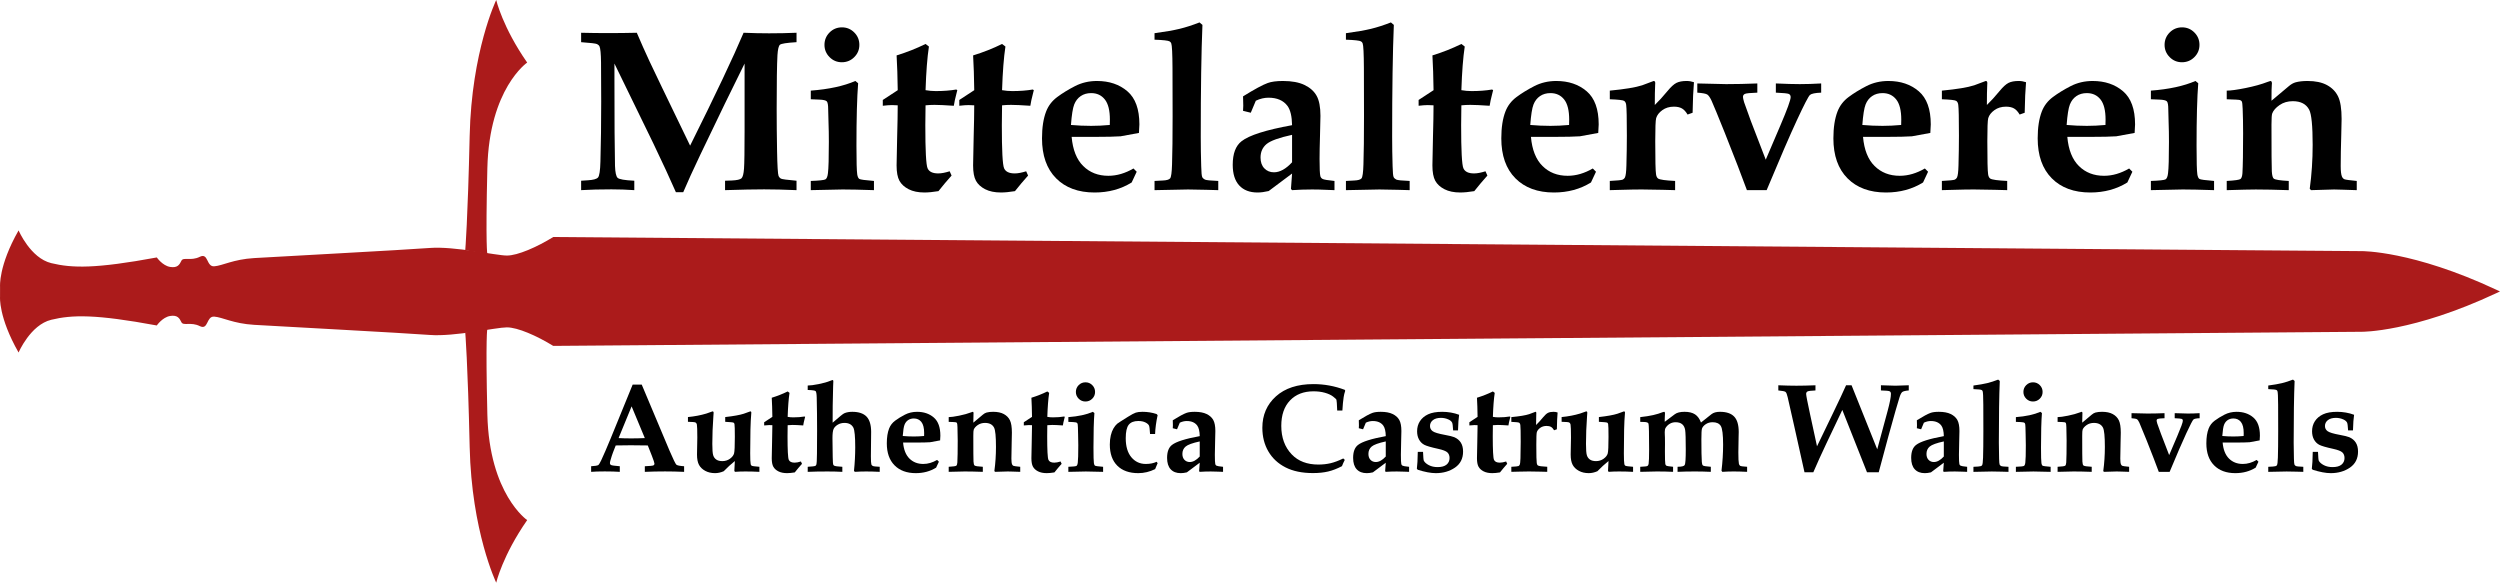
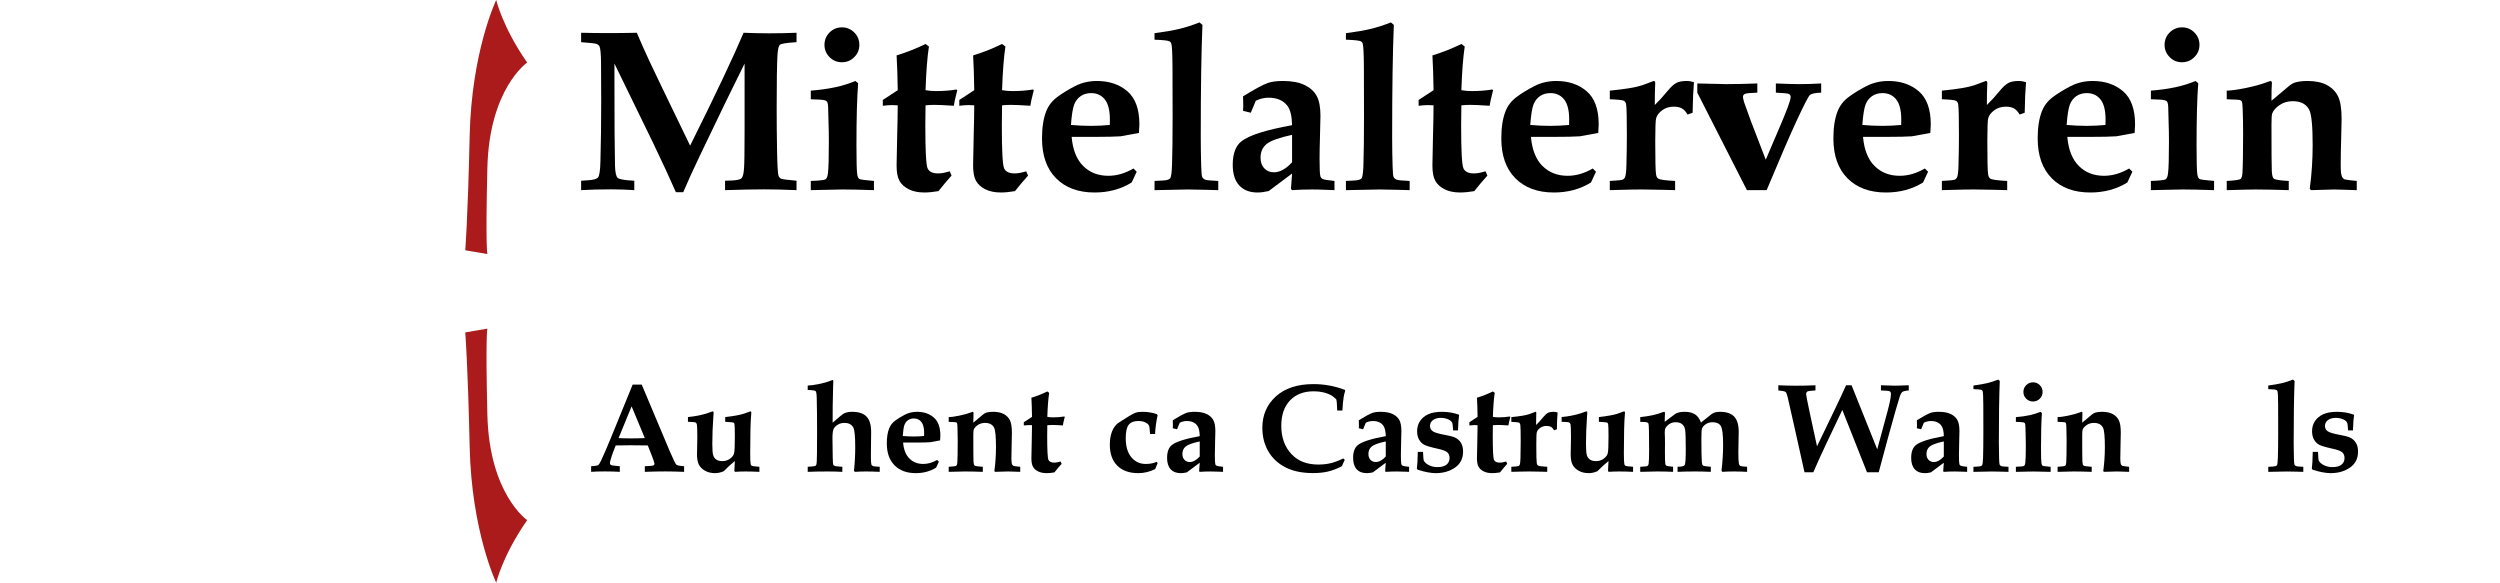
<svg xmlns="http://www.w3.org/2000/svg" id="Ebene_2" data-name="Ebene 2" viewBox="0 0 4314.33 1005.55">
  <defs>
    <style>      .cls-1 {        fill: #ab1b1b;      }    </style>
  </defs>
  <g id="Ebene_1-2" data-name="Ebene 1">
    <g>
-       <path class="cls-1" d="m.09,494.88s-2.9-36.2,32-97.27c0,0,20.39,47.77,56.38,56.49,35.99,8.72,76.32,9.76,182.13-9.82,0,0,9.82,14.18,22.9,16.36,13.09,2.18,16.36-4.14,19.63-10.8,3.27-6.65,16.36.98,31.63-6.65,15.27-7.63,10.91,17.45,25.08,16.36,14.18-1.09,32.72-12,68.71-14.18,35.99-2.18,260.66-14.18,303.19-17.45,42.53-3.27,114.51,13.09,133.06,13.09s51.62-14.54,79.98-31.99l3120.99,24.36s87.7-1.07,232.39,66.7c1.42.66,2.84,1.34,4.27,2.01l1.89.91-1.91.85c-1.41.67-2.81,1.33-4.2,1.98-144.73,67.8-232.46,66.73-232.46,66.73l-3120.99,24.36c-28.36-17.45-61.44-31.99-79.98-31.99s-90.52,16.36-133.06,13.09c-42.53-3.27-267.2-15.27-303.19-17.45-35.99-2.18-54.53-13.09-68.71-14.18-14.18-1.09-9.82,23.99-25.08,16.36-15.27-7.63-28.36,0-31.63-6.65-3.27-6.65-6.54-12.98-19.63-10.8-13.09,2.18-22.9,16.36-22.9,16.36-105.82-19.58-146.14-18.54-182.13-9.82-35.99,8.72-56.38,56.49-56.38,56.49C-2.82,547.24.06,512.2.06,512.2l.03-17.32Z" />
      <path class="cls-1" d="m802.89,573.67s4.36,51.26,7.63,197.4c3.27,146.14,45.81,234.48,45.81,234.48,0,0,10.91-46.9,53.44-107.97,0,0-65.44-44.72-68.71-182.13-3.27-137.42,0-148.32,0-148.32l-38.17,6.54Z" />
      <path class="cls-1" d="m802.89,431.88s4.36-51.26,7.63-197.4C813.8,88.34,856.33,0,856.33,0c0,0,10.91,46.9,53.44,107.97,0,0-65.44,44.72-68.71,182.13-3.27,137.42,0,148.32,0,148.32l-38.17-6.54Z" />
    </g>
    <g>
      <path d="m1002.87,328.14v-16.26l11.55-.77c9.37-.51,15.24-2.13,17.61-4.84,2.37-2.71,3.75-11.87,4.14-27.49.9-31.85,1.35-66.34,1.35-103.48,0-19.73-.1-42.17-.29-67.31-.19-15.22-1.06-24.5-2.61-27.85-.77-1.68-2.2-3.03-4.26-4.06-2.07-1.03-11.23-2.13-27.49-3.29v-16.26c15.59.39,30.87.58,45.82.58,17.4,0,34.15-.19,50.27-.58,6.97,16.38,14.2,32.63,21.69,48.75,5.29,11.48,28.73,60.17,70.31,146.07,43.94-88.22,74.7-153.16,92.28-194.83,15.45.65,30.13.97,44.04.97,16.35,0,32.13-.32,47.32-.97v16.26c-16.91,1.03-26.46,2.52-28.65,4.45-2.2,1.94-3.62,7.87-4.26,17.81-.9,16.25-1.36,47.13-1.36,92.65,0,22.95.22,47.2.68,72.73.45,25.53,1.32,39.98,2.61,43.33.9,1.94,2.19,3.42,3.87,4.45,1.68,1.03,10.71,2.26,27.1,3.68v16.26c-20.91-.9-39.56-1.36-55.95-1.36s-38.98.45-67.38,1.36v-16.26l11.42-.39c9.03-.39,14.68-1.65,16.94-3.78,2.26-2.13,3.71-7.74,4.36-16.84.64-9.1.97-30.54.97-64.33v-116.83c-19.9,39.89-45.3,92.18-76.18,156.85-12.67,26.6-22.55,48.28-29.66,65.07h-12.73c-9.69-22.2-22.68-50.28-38.96-84.24l-67.06-137.68v26.31c0,72.74.32,122.84.97,150.3.39,11.1,1.87,17.94,4.45,20.52,2.58,2.58,12.2,4.26,28.85,5.03v16.26c-13.14-.9-26.28-1.36-39.42-1.36-19.58,0-37.03.45-52.36,1.36Z" />
      <path d="m1399.19,328.14v-15.88c14.58-.51,23.01-1.42,25.27-2.71,2.26-1.29,3.71-4.91,4.36-10.86,1.03-8.14,1.55-26.11,1.55-53.9,0-12.02-.19-23.13-.58-33.35l-.58-22.68c0-7.5-.81-12.12-2.42-13.86-1.62-1.75-5.97-2.75-13.07-3.01l-14.52-.58v-14.91c31.1-2.35,56.73-7.9,76.86-16.65l4.84,3.88c-1.94,24.71-2.9,60.67-2.9,107.89,0,27.3.45,43.79,1.35,49.48.64,4.01,1.83,6.6,3.56,7.76s10.16,2.33,25.3,3.49v15.88c-23.28-.77-41.29-1.16-54.02-1.16-6.82,0-25.14.39-54.98,1.16Zm53.82-280.93c8.26,0,15.33,2.94,21.2,8.81,5.87,5.87,8.81,13.01,8.81,21.39s-2.94,15.33-8.81,21.2c-5.87,5.88-13.01,8.81-21.39,8.81s-15.33-2.93-21.2-8.81c-5.87-5.87-8.81-12.94-8.81-21.2s2.93-15.52,8.81-21.39c5.87-5.87,13-8.81,21.39-8.81Z" />
      <path d="m1523.49,172.48l25.75-16.84c-.29-22.85-.93-42.85-1.94-60.02,17.62-5.42,34.27-12,49.95-19.75l5.81,4.45c-2.84,18.72-4.78,43.82-5.81,75.31,5.94,1.03,11.81,1.55,17.62,1.55,13.16,0,24.98-.9,35.43-2.71l1.74,1.16-1.74,6.97c-1.94,7.23-3.36,13.88-4.26,19.94-15.1-1.03-26.2-1.55-33.3-1.55-5.29,0-10.46.26-15.49.77-.26,13.06-.39,24.57-.39,34.52,0,43.44,1.29,68.13,3.87,74.08,2.58,5.95,8.71,8.92,18.39,8.92,2.84,0,5.91-.32,9.2-.97,3.29-.64,6.81-1.55,10.55-2.71l3.29,7.36c-7.74,8.65-15.3,17.62-22.65,26.91-4.78.77-9.17,1.35-13.17,1.74-4,.39-7.68.58-11.04.58-10.84,0-19.91-1.88-27.2-5.62-7.29-3.75-12.58-8.59-15.88-14.54-3.29-5.94-4.94-14.8-4.94-26.56,0-6.2.32-22.49.97-48.85.64-23.13.97-41.42.97-54.86l-9.87-.39c-4.13,0-9.42.39-15.88,1.16v-10.07Z" />
      <path d="m1655.53,172.48l25.75-16.84c-.29-22.85-.93-42.85-1.94-60.02,17.62-5.42,34.27-12,49.95-19.75l5.81,4.45c-2.84,18.72-4.78,43.82-5.81,75.31,5.94,1.03,11.81,1.55,17.62,1.55,13.16,0,24.98-.9,35.43-2.71l1.74,1.16-1.74,6.97c-1.94,7.23-3.36,13.88-4.26,19.94-15.1-1.03-26.2-1.55-33.3-1.55-5.29,0-10.46.26-15.49.77-.26,13.06-.39,24.57-.39,34.52,0,43.44,1.29,68.13,3.87,74.08,2.58,5.95,8.71,8.92,18.39,8.92,2.84,0,5.91-.32,9.2-.97,3.29-.64,6.81-1.55,10.55-2.71l3.29,7.36c-7.74,8.65-15.3,17.62-22.65,26.91-4.78.77-9.17,1.35-13.17,1.74-4,.39-7.68.58-11.04.58-10.84,0-19.91-1.88-27.2-5.62-7.29-3.75-12.58-8.59-15.88-14.54-3.29-5.94-4.94-14.8-4.94-26.56,0-6.2.32-22.49.97-48.85.64-23.13.97-41.42.97-54.86l-9.87-.39c-4.13,0-9.42.39-15.88,1.16v-10.07Z" />
      <path d="m1956.04,290.74l5.59,5.63-8.68,18.53c-9.3,5.77-19.27,10.1-29.92,12.98-10.65,2.88-21.98,4.33-33.98,4.33-28.15,0-50.32-8.17-66.52-24.52-16.2-16.34-24.3-39.31-24.3-68.9,0-18.73,2.39-34.24,7.16-46.51,3.87-9.95,10.23-18.21,19.07-24.8,8.84-6.59,19.04-12.86,30.59-18.8,11.55-5.94,24.23-8.92,38.04-8.92,21.17,0,38.66,5.92,52.47,17.76,13.81,11.83,20.72,30.88,20.72,57.14,0,3.24-.26,8.15-.77,14.75l-31.7,5.81c-9.79.65-23.97.97-42.52.97h-41.94c1.94,22.27,8.58,39.03,19.95,50.29,11.36,11.26,25.82,16.89,43.38,16.89,7.36,0,14.65-1.07,21.88-3.2,7.23-2.14,14.39-5.27,21.5-9.42Zm-107.86-75.08c11.62,1.03,23.23,1.55,34.85,1.55,10.2,0,20.91-.51,32.14-1.55l.19-9.13c0-15.93-2.9-27.55-8.71-34.87-5.81-7.32-13.68-10.98-23.62-10.98-6.97,0-12.97,1.72-18.01,5.15-5.03,3.43-8.78,8.26-11.23,14.48-2.45,6.22-4.33,18.01-5.61,35.36Z" />
      <path d="m1992.41,68.51v-11.23c18.33-2.45,32.78-4.97,43.37-7.55,10.58-2.58,22-6.26,34.27-11.04l5.03,4.27c-1.94,46.15-2.9,110.58-2.9,193.3,0,16.67.26,33.54.78,50.6.25,10.86.87,17.16,1.83,18.9.96,1.75,2.5,3.13,4.62,4.17,2.11,1.03,9.78,1.81,22.99,2.33v15.88l-20.29-.58c-12.63-.39-23.26-.58-31.89-.58l-57.79,1.16v-15.88l14.33-.77c6.45-.26,10.62-1.46,12.49-3.59,1.87-2.13,3-10.25,3.39-24.34.64-19.52.97-47.25.97-83.19l-.19-82.8c-.13-25.21-.84-39.43-2.13-42.66-.52-1.55-1.49-2.71-2.9-3.49-2.32-1.42-10.97-2.39-25.94-2.91Z" />
      <path d="m2302.96,312.26v15.88l-14.95-.58c-7.9-.39-15.79-.58-23.68-.58-12.16,0-23.68.39-34.55,1.16l-1.94-2.12,1.94-26.55-40.39,30.23c-7.22,1.67-13.59,2.5-19.13,2.5-13.66,0-24.22-4.07-31.69-12.2-7.47-8.13-11.21-20.01-11.21-35.62,0-19.23,5.09-32.78,15.26-40.66,13.14-10.32,42.19-19.55,87.15-27.69-.26-15.29-2.9-26.37-7.92-33.24-7.08-9.46-18.02-14.19-32.82-14.19-3.48,0-7.05.42-10.72,1.26-3.67.84-7.37,2.16-11.1,3.97l-8.69,20.72-13.36-3.29.39-8.71-.19-8.52-.19-7.74c19.75-12.26,33.95-19.94,42.59-23.04,6.32-2.32,15.1-3.49,26.33-3.49,15.23,0,27.62,2.3,37.17,6.89,9.55,4.59,16.52,10.84,20.91,18.73,4.39,7.89,6.58,19.41,6.58,34.54,0,6.34-.26,17.66-.77,33.96-.52,16.82-.77,30.34-.77,40.56,0,16.17.45,26,1.36,29.5.51,2.07,1.77,3.69,3.78,4.85,2,1.16,8.87,2.33,20.62,3.49Zm-73.19-79.57c-22.64,4.92-37.36,10.26-44.18,16.02-6.82,5.76-10.23,13.5-10.23,23.21,0,7.9,2.18,14.11,6.56,18.64,4.37,4.53,9.9,6.79,16.59,6.79,10.16,0,20.58-5.76,31.25-17.28v-47.38Z" />
      <path d="m2322.71,68.51v-11.23c18.33-2.45,32.78-4.97,43.37-7.55,10.58-2.58,22-6.26,34.27-11.04l5.03,4.27c-1.94,46.15-2.9,110.58-2.9,193.3,0,16.67.26,33.54.78,50.6.25,10.86.87,17.16,1.83,18.9.96,1.75,2.5,3.13,4.62,4.17,2.11,1.03,9.78,1.81,22.99,2.33v15.88l-20.29-.58c-12.63-.39-23.26-.58-31.89-.58l-57.79,1.16v-15.88l14.33-.77c6.45-.26,10.62-1.46,12.49-3.59,1.87-2.13,3-10.25,3.39-24.34.64-19.52.97-47.25.97-83.19l-.19-82.8c-.13-25.21-.84-39.43-2.13-42.66-.52-1.55-1.49-2.71-2.9-3.49-2.32-1.42-10.97-2.39-25.94-2.91Z" />
      <path d="m2448.17,172.48l25.75-16.84c-.29-22.85-.93-42.85-1.94-60.02,17.62-5.42,34.27-12,49.95-19.75l5.81,4.45c-2.84,18.72-4.78,43.82-5.81,75.31,5.94,1.03,11.81,1.55,17.62,1.55,13.16,0,24.98-.9,35.43-2.71l1.74,1.16-1.74,6.97c-1.94,7.23-3.36,13.88-4.26,19.94-15.1-1.03-26.2-1.55-33.3-1.55-5.29,0-10.46.26-15.49.77-.26,13.06-.39,24.57-.39,34.52,0,43.44,1.29,68.13,3.87,74.08,2.58,5.95,8.71,8.92,18.39,8.92,2.84,0,5.91-.32,9.2-.97,3.29-.64,6.81-1.55,10.55-2.71l3.29,7.36c-7.74,8.65-15.3,17.62-22.65,26.91-4.78.77-9.17,1.35-13.17,1.74-4,.39-7.68.58-11.04.58-10.84,0-19.91-1.88-27.2-5.62-7.29-3.75-12.58-8.59-15.88-14.54-3.29-5.94-4.94-14.8-4.94-26.56,0-6.2.32-22.49.97-48.85.64-23.13.97-41.42.97-54.86l-9.87-.39c-4.13,0-9.42.39-15.88,1.16v-10.07Z" />
      <path d="m2748.67,290.74l5.59,5.63-8.68,18.53c-9.3,5.77-19.27,10.1-29.92,12.98-10.65,2.88-21.98,4.33-33.98,4.33-28.15,0-50.32-8.17-66.52-24.52-16.2-16.34-24.3-39.31-24.3-68.9,0-18.73,2.39-34.24,7.16-46.51,3.87-9.95,10.23-18.21,19.07-24.8,8.84-6.59,19.04-12.86,30.59-18.8,11.55-5.94,24.23-8.92,38.04-8.92,21.17,0,38.66,5.92,52.47,17.76,13.81,11.83,20.72,30.88,20.72,57.14,0,3.24-.26,8.15-.77,14.75l-31.7,5.81c-9.79.65-23.97.97-42.52.97h-41.94c1.94,22.27,8.58,39.03,19.95,50.29,11.36,11.26,25.82,16.89,43.38,16.89,7.36,0,14.65-1.07,21.88-3.2,7.23-2.14,14.39-5.27,21.5-9.42Zm-107.86-75.08c11.62,1.03,23.23,1.55,34.85,1.55,10.2,0,20.91-.51,32.14-1.55l.19-9.13c0-15.93-2.9-27.55-8.71-34.87-5.81-7.32-13.68-10.98-23.62-10.98-6.97,0-12.97,1.72-18.01,5.15-5.03,3.43-8.78,8.26-11.23,14.48-2.45,6.22-4.33,18.01-5.61,35.36Z" />
      <path d="m2778.08,328.14v-15.88c13.04-.64,20.52-1.42,22.46-2.33,1.55-.77,2.77-2,3.68-3.68,1.42-3.1,2.26-9.95,2.52-20.55.51-18.87.78-36.06.78-51.57,0-29.86-.39-47.56-1.16-53.12-.39-3.23-1.55-5.52-3.49-6.88-1.94-1.36-10.2-2.29-24.78-2.81v-14.91c26.01-2.48,44.61-5.55,55.81-9.21l19.89-7.45c1.8,0,2.71,1.23,2.71,3.68l-.15,2.71c-.41,8.13-.62,19.81-.62,35.04,6.58-6.32,13.87-14.33,21.88-24.01,5.94-7.23,11.1-11.94,15.49-14.13,4.39-2.19,10.26-3.29,17.62-3.29,4.13,0,8.33.71,12.58,2.13-1.16,12.92-1.94,30.48-2.32,52.7l-8.71,3.1c-2.97-5.05-6.23-8.58-9.78-10.59-3.55-2.01-8.16-3.01-13.84-3.01-7.74,0-14.39,2.01-19.94,6.02-5.55,4.01-9.1,8.61-10.65,13.79-1.03,3.88-1.55,17.09-1.55,39.61,0,32.76.45,51.85,1.36,57.29.51,3.62,1.74,6.08,3.68,7.38,2.97,1.94,12.71,3.3,29.24,4.08v15.88l-21.68-.58c-13.81-.39-25.75-.58-35.82-.58s-20.65.19-33.3.58l-21.88.58Z" />
-       <path d="m2929.09,159.89v-15.88l49.76,1.16c16.78,0,34.72-.39,53.82-1.16v15.88c-12,.39-19.14,1.1-21.39,2.13-2.26,1.03-3.39,2.78-3.39,5.23,0,1.55.64,4.58,1.94,9.1l11.62,32.33,25.76,66.89,25.35-59.34c11.74-27.49,17.62-43.69,17.62-48.6,0-2.71-1.06-4.55-3.19-5.52-2.13-.97-9.58-1.71-22.36-2.23v-15.88c16.91.77,30.65,1.16,41.24,1.16,11.49,0,23.81-.39,36.98-1.16v15.88c-10.33.39-16.78,1.71-19.36,3.97-2.58,2.26-10.04,16.65-22.36,43.18-12.33,26.52-29.79,66.89-52.37,121.1h-34.07c-8.52-23.36-21.3-56.47-38.34-99.32-11.23-28.01-18.78-46.34-22.65-54.99-2.58-5.55-5.03-9.1-7.36-10.65-2.32-1.55-8.07-2.64-17.23-3.29Z" />
+       <path d="m2929.09,159.89v-15.88l49.76,1.16c16.78,0,34.72-.39,53.82-1.16v15.88c-12,.39-19.14,1.1-21.39,2.13-2.26,1.03-3.39,2.78-3.39,5.23,0,1.55.64,4.58,1.94,9.1l11.62,32.33,25.76,66.89,25.35-59.34c11.74-27.49,17.62-43.69,17.62-48.6,0-2.71-1.06-4.55-3.19-5.52-2.13-.97-9.58-1.71-22.36-2.23v-15.88c16.91.77,30.65,1.16,41.24,1.16,11.49,0,23.81-.39,36.98-1.16v15.88c-10.33.39-16.78,1.71-19.36,3.97-2.58,2.26-10.04,16.65-22.36,43.18-12.33,26.52-29.79,66.89-52.37,121.1h-34.07Z" />
      <path d="m3321.76,290.74l5.59,5.63-8.68,18.53c-9.3,5.77-19.27,10.1-29.92,12.98-10.65,2.88-21.98,4.33-33.98,4.33-28.15,0-50.32-8.17-66.52-24.52-16.2-16.34-24.3-39.31-24.3-68.9,0-18.73,2.39-34.24,7.16-46.51,3.87-9.95,10.23-18.21,19.07-24.8,8.84-6.59,19.04-12.86,30.59-18.8,11.55-5.94,24.23-8.92,38.04-8.92,21.17,0,38.66,5.92,52.47,17.76,13.81,11.83,20.72,30.88,20.72,57.14,0,3.24-.26,8.15-.77,14.75l-31.7,5.81c-9.79.65-23.97.97-42.52.97h-41.94c1.94,22.27,8.58,39.03,19.95,50.29,11.36,11.26,25.82,16.89,43.38,16.89,7.36,0,14.65-1.07,21.88-3.2,7.23-2.14,14.39-5.27,21.5-9.42Zm-107.86-75.08c11.62,1.03,23.23,1.55,34.85,1.55,10.2,0,20.91-.51,32.14-1.55l.19-9.13c0-15.93-2.9-27.55-8.71-34.87-5.81-7.32-13.68-10.98-23.62-10.98-6.97,0-12.97,1.72-18.01,5.15-5.03,3.43-8.78,8.26-11.23,14.48-2.45,6.22-4.33,18.01-5.61,35.36Z" />
      <path d="m3351.16,328.14v-15.88c13.04-.64,20.52-1.42,22.46-2.33,1.55-.77,2.77-2,3.68-3.68,1.42-3.1,2.26-9.95,2.52-20.55.51-18.87.78-36.06.78-51.57,0-29.86-.39-47.56-1.16-53.12-.39-3.23-1.55-5.52-3.49-6.88-1.94-1.36-10.2-2.29-24.78-2.81v-14.91c26.01-2.48,44.61-5.55,55.81-9.21l19.89-7.45c1.8,0,2.71,1.23,2.71,3.68l-.15,2.71c-.41,8.13-.62,19.81-.62,35.04,6.58-6.32,13.87-14.33,21.88-24.01,5.94-7.23,11.1-11.94,15.49-14.13,4.39-2.19,10.26-3.29,17.62-3.29,4.13,0,8.33.71,12.58,2.13-1.16,12.92-1.94,30.48-2.32,52.7l-8.71,3.1c-2.97-5.05-6.23-8.58-9.78-10.59-3.55-2.01-8.16-3.01-13.84-3.01-7.74,0-14.39,2.01-19.94,6.02-5.55,4.01-9.1,8.61-10.65,13.79-1.03,3.88-1.55,17.09-1.55,39.61,0,32.76.45,51.85,1.36,57.29.51,3.62,1.74,6.08,3.68,7.38,2.97,1.94,12.71,3.3,29.24,4.08v15.88l-21.68-.58c-13.81-.39-25.75-.58-35.82-.58s-20.65.19-33.3.58l-21.88.58Z" />
      <path d="m3674.32,290.74l5.59,5.63-8.68,18.53c-9.3,5.77-19.27,10.1-29.92,12.98-10.65,2.88-21.98,4.33-33.98,4.33-28.15,0-50.32-8.17-66.52-24.52-16.2-16.34-24.3-39.31-24.3-68.9,0-18.73,2.39-34.24,7.16-46.51,3.87-9.95,10.23-18.21,19.07-24.8,8.84-6.59,19.04-12.86,30.59-18.8,11.55-5.94,24.23-8.92,38.04-8.92,21.17,0,38.66,5.92,52.47,17.76,13.81,11.83,20.72,30.88,20.72,57.14,0,3.24-.26,8.15-.77,14.75l-31.7,5.81c-9.79.65-23.97.97-42.52.97h-41.94c1.94,22.27,8.58,39.03,19.95,50.29,11.36,11.26,25.82,16.89,43.38,16.89,7.36,0,14.65-1.07,21.88-3.2,7.23-2.14,14.39-5.27,21.5-9.42Zm-107.86-75.08c11.62,1.03,23.23,1.55,34.85,1.55,10.2,0,20.91-.51,32.14-1.55l.19-9.13c0-15.93-2.9-27.55-8.71-34.87-5.81-7.32-13.68-10.98-23.62-10.98-6.97,0-12.97,1.72-18.01,5.15-5.03,3.43-8.78,8.26-11.23,14.48-2.45,6.22-4.33,18.01-5.61,35.36Z" />
      <path d="m3711.86,328.14v-15.88c14.58-.51,23.01-1.42,25.27-2.71,2.26-1.29,3.71-4.91,4.36-10.86,1.03-8.14,1.55-26.11,1.55-53.9,0-12.02-.19-23.13-.58-33.35l-.58-22.68c0-7.5-.81-12.12-2.42-13.86-1.62-1.75-5.97-2.75-13.07-3.01l-14.52-.58v-14.91c31.1-2.35,56.73-7.9,76.86-16.65l4.84,3.88c-1.94,24.71-2.9,60.67-2.9,107.89,0,27.3.45,43.79,1.35,49.48.64,4.01,1.83,6.6,3.56,7.76s10.16,2.33,25.3,3.49v15.88c-23.28-.77-41.29-1.16-54.02-1.16-6.82,0-25.14.39-54.98,1.16Zm53.82-280.93c8.26,0,15.33,2.94,21.2,8.81,5.87,5.87,8.81,13.01,8.81,21.39s-2.94,15.33-8.81,21.2c-5.87,5.88-13.01,8.81-21.39,8.81s-15.33-2.93-21.2-8.81c-5.87-5.87-8.81-12.94-8.81-21.2s2.93-15.52,8.81-21.39c5.87-5.87,13-8.81,21.39-8.81Z" />
      <path d="m3842.74,328.14v-15.88c14.07-.77,22-1.91,23.81-3.39,1.81-1.49,2.9-4.81,3.29-9.98.77-13.05,1.16-36.06,1.16-69.02,0-16.29-.26-30.31-.77-42.07-.26-7.24-.77-11.5-1.54-12.79-.64-1.03-1.67-1.81-3.08-2.33s-9.04-.97-22.88-1.36v-14.91c6.99,0,17.89-1.5,32.7-4.5,14.81-3,27.27-6.46,37.36-10.38l5.24-1.76c1.81,0,2.72,1.49,2.72,4.45l-.19,1.74c-.39,3.61-.58,12.91-.58,27.88l29.96-25.17c3.74-3.22,7.6-5.42,11.6-6.58,5.67-1.55,12.56-2.32,20.68-2.32,13.66,0,24.84,2.36,33.54,7.08,8.7,4.72,15.08,11.25,19.14,19.6,4.06,8.34,6.09,21.31,6.09,38.91,0,7.76-.19,16.75-.58,26.97-.65,20.96-.97,39.07-.97,54.33,0,8.67.71,14.68,2.13,18.05,1.03,2.33,2.48,3.88,4.36,4.66,1.87.78,8.94,1.75,21.2,2.91v15.88l-23.81-.77-15.3-.39-39.88,1.16-2.13-2.52c3.36-24.55,5.03-49.75,5.03-75.6,0-32.82-2-53.05-6-60.68-5.16-9.82-14.59-14.73-28.27-14.73-8.78,0-16.39,2.23-22.85,6.7-6.46,4.47-10.65,9.22-12.58,14.27-.9,2.07-1.36,8.61-1.36,19.61,0,46.86.19,73.68.58,80.48.39,6.79,1.48,10.97,3.29,12.52,2.32,1.94,10.97,3.3,25.94,4.08v15.88c-22.46-.77-41.43-1.16-56.92-1.16-9.17,0-25.88.39-50.14,1.16Z" />
    </g>
    <g>
      <path d="m1020.13,804.59c6.67-.35,10.79-1.03,12.35-2.02,1.06-.71,2.73-3.41,5-8.09,4.33-9.23,9.87-22.04,16.61-38.44l37.7-92.32h15.65l48.13,114.37c6.25,14.43,10.1,22.34,11.55,23.72,1.45,1.38,5.95,2.31,13.47,2.8v9.69c-11.57-.5-22.5-.75-32.78-.75-12.28,0-23.95.25-35.02.75v-9.69c8.45-.35,13.32-.82,14.64-1.4s1.97-1.65,1.97-3.17c0-1.32-1.49-5.83-4.47-13.52l-7.02-17.79c-8.81-.21-18.66-.32-29.53-.32-9.45,0-18.06.11-25.8.32l-4.68,11.96c-1.28,3.26-2.84,8.11-4.68,14.56-.43,1.46-.64,2.77-.64,3.95,0,1.59.69,2.72,2.07,3.38,1.38.66,6.37,1.34,14.95,2.03v9.69c-6.95-.5-15.61-.75-25.96-.75s-17.69.25-23.51.75v-9.69Zm69.86-103.32l-22.48,54.76c6.53.36,13.74.53,21.63.53s16.12-.18,23.65-.53l-22.8-54.76Z" />
      <path d="m1187.21,727.92v-8.2c11.36-1.06,21.97-3.09,31.84-6.07l10.54-3.73c1.28,0,1.92.82,1.92,2.45l-.43,6.29c-1.21,16.35-1.81,32.13-1.81,47.34,0,9.81.5,16.33,1.49,19.56.99,3.24,2.79,5.74,5.38,7.52,2.59,1.78,6.05,2.67,10.38,2.67,5.04,0,9.46-1.39,13.26-4.16,3.8-2.77,6.14-5.83,7.03-9.17.89-3.34,1.33-12.87,1.33-28.58,0-12.58-.21-19.94-.64-22.08-.28-1.14-.78-1.92-1.49-2.35-1.06-.57-5.89-1.06-14.48-1.49v-8.2c14.52-1.63,25.18-3.55,31.98-5.75l11.26-4.05c1.2,0,1.8.75,1.8,2.24l-.2,2.88c-1.14,12.38-1.72,34.83-1.72,67.34,0,9.96.28,16.22.85,18.78.35,1.21.92,2.06,1.69,2.56,1.13.64,5.57,1.24,13.33,1.81v8.73c-8.12-.43-16.18-.64-24.16-.64-6.5,0-12.54.21-18.12.64l-.95-1.92c.32-3.55.6-9.12.85-16.72-6.6,5.33-12.99,11.18-19.17,17.57-5.04,2.2-10.01,3.3-14.91,3.3-6.53,0-12.21-1.32-17.04-3.95-4.83-2.63-8.4-6.06-10.7-10.29-2.31-4.23-3.46-10.18-3.46-17.86l.21-11.62c.21-7.18.32-13,.32-17.48,0-12.65-.25-20.22-.75-22.71-.36-1.63-1.1-2.79-2.24-3.46-1.14-.68-5.54-1.08-13.2-1.23Z" />
-       <path d="m1318.72,728.67l14.16-9.26c-.16-12.56-.51-23.57-1.06-33.01,9.69-2.98,18.85-6.6,27.47-10.86l3.19,2.45c-1.56,10.29-2.63,24.1-3.19,41.42,3.26.57,6.5.85,9.69.85,7.24,0,13.74-.5,19.49-1.49l.96.64-.96,3.83c-1.06,3.98-1.85,7.63-2.34,10.97-8.31-.57-14.41-.85-18.32-.85-2.91,0-5.75.14-8.52.43-.14,7.18-.21,13.51-.21,18.99,0,23.89.71,37.47,2.13,40.74,1.42,3.27,4.79,4.91,10.12,4.91,1.56,0,3.25-.18,5.06-.53,1.81-.35,3.74-.85,5.8-1.49l1.81,4.05c-4.26,4.76-8.41,9.69-12.46,14.8-2.63.43-5.04.75-7.24.96-2.2.21-4.22.32-6.07.32-5.96,0-10.95-1.03-14.96-3.09-4.01-2.06-6.92-4.73-8.73-8-1.81-3.27-2.72-8.14-2.72-14.61,0-3.41.18-12.37.53-26.87.35-12.72.53-22.78.53-30.17l-5.43-.21c-2.27,0-5.18.21-8.73.64v-5.54Z" />
      <path d="m1393.9,814.28v-8.73c7.67-.43,12.07-.96,13.2-1.6.71-.43,1.24-1.06,1.6-1.92.71-1.78,1.1-8.28,1.17-19.52l.21-39.25c0-20.83-.21-39.82-.64-56.95-.14-6.47-.78-10.26-1.92-11.36-1.14-1.1-5.68-1.76-13.63-1.97v-7.67c4.34,0,10.6-.82,18.79-2.45,8.18-1.63,14.87-3.51,20.07-5.64,2.13-.92,3.38-1.38,3.74-1.38,1.07,0,1.6.68,1.6,2.02v.75c-.21,1.7-.32,4.33-.32,7.88l-.75,34.18c-.14,8.31-.18,17.89-.11,28.75l14.03-11.93c2.97-2.48,5.21-4.01,6.7-4.58,3.76-1.49,8.15-2.24,13.18-2.24,11.13,0,19.35,2.78,24.67,8.32,5.24,5.55,7.87,14.34,7.87,26.36l-.43,42.26c0,7.54.28,12.2.85,13.98.35,1.07,1.18,1.92,2.49,2.56,1.3.64,5.27,1.1,11.9,1.39v8.73c-8.73-.43-16.51-.64-23.32-.64-6.39,0-12.96.21-19.7.64l-1.38-1.81c1.42-13.79,2.13-27.33,2.13-40.62,0-18.19-1.06-29.46-3.19-33.8-2.84-5.47-7.95-8.21-15.33-8.21-4.4,0-8.31,1.03-11.71,3.1-3.41,2.07-5.77,4.5-7.08,7.32-1.31,2.81-1.97,8.1-1.97,15.86l.43,32.78c.07,7.4.43,11.82,1.06,13.24.35.71.92,1.25,1.7,1.6,1.56.78,6.18,1.39,13.84,1.82v8.73c-8.16-.43-16.72-.64-25.66-.64-12.92,0-24.28.21-34.08.64Z" />
      <path d="m1617.21,793.71l3.07,3.1-4.77,10.19c-5.11,3.17-10.6,5.55-16.46,7.14-5.86,1.59-12.09,2.38-18.69,2.38-15.48,0-27.67-4.49-36.59-13.48s-13.37-21.62-13.37-37.89c0-10.3,1.31-18.83,3.94-25.58,2.13-5.47,5.63-10.02,10.49-13.64,4.86-3.62,10.47-7.07,16.83-10.34,6.35-3.27,13.33-4.9,20.92-4.9,11.64,0,21.26,3.26,28.86,9.77,7.59,6.51,11.39,16.98,11.39,31.43,0,1.78-.14,4.48-.43,8.11l-17.44,3.19c-5.39.36-13.18.53-23.39.53h-23.07c1.06,12.25,4.72,21.47,10.97,27.66,6.25,6.19,14.2,9.29,23.86,9.29,4.05,0,8.06-.59,12.03-1.76s7.92-2.9,11.82-5.18Zm-59.33-41.3c6.39.57,12.78.85,19.17.85,5.61,0,11.5-.28,17.68-.85l.11-5.02c0-8.76-1.6-15.15-4.79-19.18-3.19-4.03-7.53-6.04-12.99-6.04-3.83,0-7.13.95-9.9,2.83-2.77,1.89-4.83,4.54-6.18,7.96-1.35,3.42-2.38,9.9-3.09,19.45Z" />
      <path d="m1637.21,814.28v-8.73c7.74-.43,12.1-1.05,13.1-1.87.99-.82,1.6-2.65,1.81-5.49.43-7.18.64-19.83.64-37.96,0-8.96-.14-16.67-.43-23.14-.14-3.98-.42-6.32-.85-7.04-.35-.57-.92-.99-1.69-1.28-.78-.28-4.97-.53-12.58-.75v-8.2c3.84,0,9.84-.83,17.99-2.48,8.15-1.65,15-3.56,20.55-5.71l2.88-.97c.99,0,1.49.82,1.49,2.45l-.11.96c-.21,1.99-.32,7.1-.32,15.33l16.48-13.84c2.05-1.77,4.18-2.98,6.38-3.62,3.12-.85,6.91-1.28,11.38-1.28,7.51,0,13.66,1.3,18.45,3.9,4.78,2.6,8.29,6.19,10.52,10.78,2.23,4.59,3.35,11.72,3.35,21.4,0,4.27-.11,9.21-.32,14.83-.36,11.53-.53,21.49-.53,29.88,0,4.77.39,8.08,1.17,9.92.57,1.28,1.37,2.14,2.4,2.56,1.03.43,4.91.96,11.66,1.6v8.73l-13.1-.43-8.41-.21-21.94.64-1.17-1.39c1.85-13.5,2.77-27.36,2.77-41.58,0-18.05-1.1-29.18-3.3-33.37-2.84-5.4-8.02-8.1-15.55-8.1-4.83,0-9.02,1.23-12.57,3.68-3.55,2.46-5.86,5.07-6.92,7.85-.5,1.14-.75,4.74-.75,10.79,0,25.77.11,40.53.32,44.26s.82,6.03,1.81,6.89c1.28,1.07,6.03,1.82,14.27,2.24v8.73c-12.35-.43-22.79-.64-31.31-.64-5.04,0-14.23.21-27.58.64Z" />
      <path d="m1766.81,728.67l14.16-9.26c-.16-12.56-.51-23.57-1.06-33.01,9.69-2.98,18.85-6.6,27.47-10.86l3.19,2.45c-1.56,10.29-2.63,24.1-3.19,41.42,3.26.57,6.5.85,9.69.85,7.24,0,13.74-.5,19.49-1.49l.96.64-.96,3.83c-1.06,3.98-1.85,7.63-2.34,10.97-8.31-.57-14.41-.85-18.32-.85-2.91,0-5.75.14-8.52.43-.14,7.18-.21,13.51-.21,18.99,0,23.89.71,37.47,2.13,40.74,1.42,3.27,4.79,4.91,10.12,4.91,1.56,0,3.25-.18,5.06-.53,1.81-.35,3.74-.85,5.8-1.49l1.81,4.05c-4.26,4.76-8.41,9.69-12.46,14.8-2.63.43-5.04.75-7.24.96-2.2.21-4.22.32-6.07.32-5.96,0-10.95-1.03-14.96-3.09-4.01-2.06-6.92-4.73-8.73-8-1.81-3.27-2.72-8.14-2.72-14.61,0-3.41.18-12.37.53-26.87.35-12.72.53-22.78.53-30.17l-5.43-.21c-2.27,0-5.18.21-8.73.64v-5.54Z" />
-       <path d="m1843.69,814.28v-8.73c8.02-.28,12.65-.78,13.9-1.49,1.24-.71,2.04-2.7,2.4-5.97.57-4.48.85-14.36.85-29.64,0-6.61-.11-12.72-.32-18.34l-.32-12.47c0-4.12-.44-6.66-1.33-7.62-.89-.96-3.28-1.51-7.19-1.65l-7.99-.32v-8.2c17.11-1.29,31.2-4.35,42.28-9.16l2.66,2.14c-1.06,13.59-1.6,33.37-1.6,59.34,0,15.01.25,24.08.74,27.21.35,2.21,1,3.63,1.96,4.27.95.64,5.59,1.28,13.91,1.92v8.73c-12.81-.43-22.71-.64-29.71-.64-3.75,0-13.83.21-30.24.64Zm29.6-154.51c4.54,0,8.43,1.61,11.66,4.84,3.23,3.23,4.84,7.15,4.84,11.77s-1.61,8.43-4.84,11.66-7.15,4.84-11.77,4.84-8.43-1.61-11.66-4.84c-3.23-3.23-4.84-7.12-4.84-11.66s1.61-8.54,4.84-11.77,7.15-4.84,11.77-4.84Z" />
      <path d="m1993.41,749.01h-8.73c-.5-8.45-1.1-13.31-1.82-14.59-.93-1.99-3.01-3.8-6.25-5.43-3.24-1.63-7.31-2.45-12.22-2.45-7.54,0-13.04,2.15-16.49,6.46-3.45,4.31-5.18,12.05-5.18,23.23,0,14.17,3.23,25.12,9.69,32.84,6.46,7.73,14.77,11.59,24.93,11.59,3.69,0,7.08-.32,10.17-.96,3.09-.64,5.91-1.57,8.47-2.78l1.79,2.35c-1.55,3.39-2.99,6.81-4.33,10.27-4.69,2.33-9.46,4.07-14.33,5.24-4.86,1.16-9.78,1.74-14.75,1.74-15.48,0-27.54-4.28-36.17-12.84-8.63-8.56-12.94-20.73-12.94-36.51,0-5.83.57-11.1,1.7-15.83,1.13-4.73,2.68-8.74,4.63-12.05,1.95-3.31,4.1-5.99,6.44-8.05,1.42-1.14,7.52-5.08,18.31-11.83,6.32-3.98,10.92-6.43,13.79-7.35,2.87-.92,6.72-1.39,11.55-1.39,4.26,0,8.41.32,12.46.96s7.99,1.6,11.82,2.87l1.81,1.92c-2.56,11.86-4.01,22.72-4.37,32.58Z" />
      <path d="m2110.65,805.55v8.73l-8.22-.32c-4.34-.21-8.68-.32-13.02-.32-6.69,0-13.03.21-19,.64l-1.07-1.16,1.07-14.6-22.21,16.63c-3.97.92-7.48,1.38-10.52,1.38-7.51,0-13.32-2.24-17.43-6.71s-6.16-11-6.16-19.59c0-10.58,2.8-18.03,8.4-22.36,7.23-5.68,23.21-10.75,47.94-15.23-.14-8.41-1.59-14.51-4.35-18.28-3.89-5.2-9.91-7.8-18.05-7.8-1.91,0-3.88.23-5.9.69-2.02.46-4.05,1.19-6.11,2.18l-4.78,11.39-7.35-1.81.21-4.79-.11-4.69-.11-4.26c10.86-6.74,18.67-10.97,23.43-12.67,3.48-1.28,8.31-1.92,14.48-1.92,8.38,0,15.19,1.26,20.45,3.79,5.25,2.53,9.09,5.96,11.5,10.3,2.41,4.34,3.62,10.67,3.62,19,0,3.49-.14,9.71-.43,18.68-.29,9.25-.43,16.69-.43,22.31,0,8.89.25,14.3.75,16.22.28,1.14.97,2.03,2.08,2.67,1.1.64,4.88,1.28,11.34,1.92Zm-40.25-43.77c-12.45,2.71-20.55,5.64-24.3,8.81-3.75,3.17-5.62,7.42-5.62,12.76,0,4.34,1.2,7.76,3.61,10.25,2.41,2.49,5.45,3.74,9.13,3.74,5.59,0,11.32-3.17,17.19-9.51v-26.06Z" />
      <path d="m2318.08,791.17l2.66,2.45c-1.85,3.55-3.48,7.17-4.9,10.86-8.24,4.33-16.17,7.4-23.8,9.21-7.63,1.81-16.42,2.72-26.36,2.72-18.6,0-34.33-3.26-47.17-9.8-12.85-6.53-22.73-15.72-29.66-27.58-6.92-11.85-10.38-25.45-10.38-40.78,0-22.08,7.83-40.16,23.48-54.25,15.65-14.09,37.25-21.14,64.8-21.14,9.16,0,18.23.82,27.21,2.45,8.98,1.63,17.91,4.12,26.78,7.45l.75,1.6c-1.31,3.83-2.22,7.53-2.72,11.08-.94,6.18-1.67,13.84-2.18,23h-8.95c-.43-11.22-.85-17.37-1.28-18.48-.43-1.1-2.38-2.98-5.85-5.64s-8.17-4.83-14.09-6.5c-5.92-1.67-12.46-2.5-19.63-2.5-17.02,0-30.55,5.25-40.58,15.76-10.03,10.51-15.05,25.13-15.05,43.87,0,20.3,6.03,36.74,18.1,49.3,11.14,11.64,26.44,17.46,45.9,17.46,7.52,0,14.57-.78,21.14-2.34,6.57-1.56,13.82-4.29,21.78-8.2Z" />
      <path d="m2431.7,805.55v8.73l-8.22-.32c-4.34-.21-8.68-.32-13.02-.32-6.69,0-13.03.21-19,.64l-1.07-1.16,1.07-14.6-22.21,16.63c-3.97.92-7.48,1.38-10.52,1.38-7.51,0-13.32-2.24-17.43-6.71s-6.16-11-6.16-19.59c0-10.58,2.8-18.03,8.4-22.36,7.23-5.68,23.21-10.75,47.94-15.23-.14-8.41-1.59-14.51-4.35-18.28-3.89-5.2-9.91-7.8-18.05-7.8-1.91,0-3.88.23-5.9.69-2.02.46-4.05,1.19-6.11,2.18l-4.78,11.39-7.35-1.81.21-4.79-.11-4.69-.11-4.26c10.86-6.74,18.67-10.97,23.43-12.67,3.48-1.28,8.31-1.92,14.48-1.92,8.38,0,15.19,1.26,20.45,3.79,5.25,2.53,9.09,5.96,11.5,10.3,2.41,4.34,3.62,10.67,3.62,19,0,3.49-.14,9.71-.43,18.68-.29,9.25-.43,16.69-.43,22.31,0,8.89.25,14.3.75,16.22.28,1.14.97,2.03,2.08,2.67,1.1.64,4.88,1.28,11.34,1.92Zm-40.25-43.77c-12.45,2.71-20.55,5.64-24.3,8.81-3.75,3.17-5.62,7.42-5.62,12.76,0,4.34,1.2,7.76,3.61,10.25,2.41,2.49,5.45,3.74,9.13,3.74,5.59,0,11.32-3.17,17.19-9.51v-26.06Z" />
      <path d="m2455.77,779.78c.35,9.16.81,14.27,1.38,15.33,1.56,2.91,4.48,5.47,8.76,7.67,4.28,2.2,9.26,3.3,14.93,3.3,6.94,0,12.13-1.43,15.56-4.29,3.43-2.86,5.15-6.66,5.15-11.38,0-4.08-1.24-7.3-3.73-9.67-2.49-2.34-7.81-4.4-15.97-6.18-12.35-2.7-20.39-5.06-24.12-7.08s-6.69-5.02-8.89-9c-2.2-3.98-3.3-8.73-3.3-14.27,0-6.53,1.63-12.32,4.89-17.36,3.26-5.04,7.96-9,14.09-11.87,6.13-2.87,14.23-4.31,24.3-4.31s20.24,1.7,29.24,5.11c-.94,5.77-1.58,14.76-1.92,26.94h-8.41c-.43-7.67-1.03-12.17-1.81-13.52-1.06-2.06-3.09-3.8-6.07-5.22-4.12-1.92-8.52-2.87-13.2-2.87-5.96,0-10.59,1.33-13.9,3.98-3.3,2.65-4.95,6-4.95,10.03,0,3.75,1.49,6.72,4.47,8.91,2.98,2.26,10.08,4.42,21.3,6.47,7.74,1.42,13.1,2.73,16.08,3.94,4.97,2.13,8.75,5.24,11.34,9.33,2.59,4.09,3.89,9.26,3.89,15.52,0,12.02-4.64,21.23-13.93,27.63-9.29,6.4-20.35,9.6-33.18,9.6-4.25,0-8.97-.49-14.14-1.48-5.18-.98-10.81-2.42-16.91-4.32l-1.6-1.79c.85-6.17,1.38-15.89,1.6-29.15h9.05Z" />
      <path d="m2535.74,728.67l14.16-9.26c-.16-12.56-.51-23.57-1.06-33.01,9.69-2.98,18.85-6.6,27.47-10.86l3.19,2.45c-1.56,10.29-2.63,24.1-3.19,41.42,3.26.57,6.5.85,9.69.85,7.24,0,13.74-.5,19.49-1.49l.96.64-.96,3.83c-1.06,3.98-1.85,7.63-2.34,10.97-8.31-.57-14.41-.85-18.32-.85-2.91,0-5.75.14-8.52.43-.14,7.18-.21,13.51-.21,18.99,0,23.89.71,37.47,2.13,40.74,1.42,3.27,4.79,4.91,10.12,4.91,1.56,0,3.25-.18,5.06-.53,1.81-.35,3.74-.85,5.8-1.49l1.81,4.05c-4.26,4.76-8.41,9.69-12.46,14.8-2.63.43-5.04.75-7.24.96-2.2.21-4.22.32-6.07.32-5.96,0-10.95-1.03-14.96-3.09-4.01-2.06-6.92-4.73-8.73-8-1.81-3.27-2.72-8.14-2.72-14.61,0-3.41.18-12.37.53-26.87.35-12.72.53-22.78.53-30.17l-5.43-.21c-2.27,0-5.18.21-8.73.64v-5.54Z" />
      <path d="m2608.15,814.28v-8.73c7.17-.35,11.29-.78,12.35-1.28.85-.43,1.53-1.1,2.02-2.03.78-1.71,1.24-5.47,1.38-11.3.28-10.38.43-19.83.43-28.36,0-16.42-.21-26.16-.64-29.22-.21-1.78-.85-3.04-1.92-3.79-1.06-.75-5.61-1.26-13.63-1.55v-8.2c14.3-1.36,24.54-3.05,30.7-5.06l10.94-4.1c.99,0,1.49.68,1.49,2.02l-.09,1.49c-.23,4.47-.34,10.9-.34,19.27,3.62-3.48,7.63-7.88,12.03-13.2,3.26-3.97,6.1-6.57,8.52-7.77,2.41-1.21,5.64-1.81,9.69-1.81,2.27,0,4.58.39,6.92,1.17-.64,7.11-1.06,16.77-1.28,28.98l-4.79,1.7c-1.63-2.78-3.43-4.72-5.38-5.82-1.95-1.1-4.49-1.65-7.61-1.65-4.26,0-7.92,1.1-10.97,3.31-3.05,2.21-5,4.74-5.86,7.58-.57,2.14-.85,9.4-.85,21.79,0,18.02.25,28.52.75,31.51.28,1.99.96,3.35,2.02,4.06,1.63,1.07,6.99,1.82,16.08,2.24v8.73l-11.93-.32c-7.6-.21-14.16-.32-19.7-.32s-11.36.11-18.31.32l-12.03.32Z" />
      <path d="m2694.93,727.92v-8.2c11.36-1.06,21.97-3.09,31.84-6.07l10.54-3.73c1.28,0,1.92.82,1.92,2.45l-.43,6.29c-1.21,16.35-1.81,32.13-1.81,47.34,0,9.81.5,16.33,1.49,19.56.99,3.24,2.79,5.74,5.38,7.52,2.59,1.78,6.05,2.67,10.38,2.67,5.04,0,9.46-1.39,13.26-4.16,3.8-2.77,6.14-5.83,7.03-9.17.89-3.34,1.33-12.87,1.33-28.58,0-12.58-.21-19.94-.64-22.08-.28-1.14-.78-1.92-1.49-2.35-1.06-.57-5.89-1.06-14.48-1.49v-8.2c14.52-1.63,25.18-3.55,31.98-5.75l11.26-4.05c1.2,0,1.8.75,1.8,2.24l-.2,2.88c-1.14,12.38-1.72,34.83-1.72,67.34,0,9.96.28,16.22.85,18.78.35,1.21.92,2.06,1.69,2.56,1.13.64,5.57,1.24,13.33,1.81v8.73c-8.12-.43-16.18-.64-24.16-.64-6.5,0-12.54.21-18.12.64l-.95-1.92c.32-3.55.6-9.12.85-16.72-6.6,5.33-12.99,11.18-19.17,17.57-5.04,2.2-10.01,3.3-14.91,3.3-6.53,0-12.21-1.32-17.04-3.95-4.83-2.63-8.4-6.06-10.7-10.29-2.31-4.23-3.46-10.18-3.46-17.86l.21-11.62c.21-7.18.32-13,.32-17.48,0-12.65-.25-20.22-.75-22.71-.36-1.63-1.1-2.79-2.24-3.46-1.14-.68-5.54-1.08-13.2-1.23Z" />
      <path d="m2830.59,814.28v-8.73c7.33-.28,11.5-.76,12.53-1.44s1.67-1.9,1.96-3.68c.57-3.48.85-11.73.85-24.74,0-27.37-.35-42.19-1.06-44.46-.56-1.92-3.03-2.91-7.4-2.99l-6.87-.21v-8.2c8.71-.93,16.14-2.1,22.31-3.5,6.16-1.4,11.72-3.11,16.68-5.12.99-.36,1.73-.54,2.23-.54.99,0,1.49.89,1.49,2.66,0,1.35-.09,3.16-.26,5.43-.11.99-.17,2.77-.17,5.32v3.83l17.43-13.1c3.68-2.77,9.28-4.15,16.8-4.15s13.61,1.47,18.07,4.42c4.47,2.95,7.87,7.65,10.21,14.11l18.1-14.38c3.48-2.77,8.34-4.15,14.59-4.15,11.14,0,19.34,2.74,24.6,8.22,5.25,5.48,7.88,14.37,7.88,26.68l-.21,8.86c-.29,9.82-.43,18.57-.43,26.25,0,10.18.32,16.76.96,19.74.43,1.64,1.15,2.79,2.18,3.47,1.03.68,5.02,1.23,11.98,1.65v8.73c-8.83-.43-16.53-.64-23.1-.64s-12.96.21-19.82.64l-1.27-2.03c1.84-15.28,2.77-30.21,2.77-44.78,0-17.27-1.34-28.06-4.01-32.36-2.67-4.3-7.39-6.45-14.15-6.45-4.41,0-8.29,1.1-11.64,3.31-3.35,2.21-5.55,4.73-6.62,7.58-.71,1.99-1.07,8.22-1.07,18.69,0,18.79.25,31.79.75,38.98.21,3.2.87,5.25,1.97,6.14,1.1.89,5.62,1.62,13.58,2.19v8.73c-9.3-.43-18.42-.64-27.37-.64-11.15,0-21.16.21-30.03.64v-8.73c7.03,0,11.14-1.01,12.35-3.04,1.21-2.03,1.81-10.94,1.81-26.75,0-18.01-.36-29.22-1.06-33.64-.71-4.41-2.43-7.76-5.16-10.04-2.73-2.28-6.51-3.42-11.34-3.42-3.55,0-6.78.82-9.69,2.46-2.91,1.64-5.36,3.95-7.35,6.94-1.14,1.64-1.7,4.16-1.7,7.58l.11,4.06c.21,1.99.32,7.58.32,16.77l-.11,12.6c0,12.1.21,19.26.64,21.46.21,1.43.8,2.46,1.76,3.1.96.64,4.84,1.28,11.66,1.92v8.73c-8.5-.43-17.82-.64-27.95-.64-3.54,0-13.11.21-28.7.64Z" />
      <path d="m3068.91,673.83v-8.94c11.78.5,22.18.75,31.2.75,9.51,0,20.48-.25,32.9-.75v8.94c-7.52.29-12.09.85-13.68,1.7-1.6.85-2.4,2.31-2.4,4.37,0,2.41,2.24,13.99,6.71,34.71l12.03,55.59,27.26-56.49c10.65-22.06,18.28-38.33,22.89-48.83h9.48l44.3,110.53,17.89-66.13c3.83-14.27,5.75-24.1,5.75-29.5,0-2.27-.75-3.78-2.24-4.53-1.49-.75-6.5-1.23-15.01-1.44v-8.94c13.13.5,21.47.75,25.02.75,4.33,0,12-.25,23-.75v8.94c-5.82.5-9.57,1.4-11.23,2.72-1.67,1.31-3.28,4.49-4.84,9.53-2.56,7.74-8.91,29.99-19.06,66.77l-16.72,62.19h-20.23l-42.59-107.55-27.37,57.55c-8.52,18.01-16.08,34.68-22.68,50h-15.23c-1.85-8.59-7.77-35.21-17.78-79.86l-11.29-49.84c-1.14-4.97-2.38-7.97-3.73-9-1.35-1.03-5.47-1.86-12.35-2.5Z" />
      <path d="m3394.75,805.55v8.73l-8.22-.32c-4.34-.21-8.68-.32-13.02-.32-6.69,0-13.03.21-19,.64l-1.07-1.16,1.07-14.6-22.21,16.63c-3.97.92-7.48,1.38-10.52,1.38-7.51,0-13.32-2.24-17.43-6.71s-6.16-11-6.16-19.59c0-10.58,2.8-18.03,8.4-22.36,7.23-5.68,23.21-10.75,47.94-15.23-.14-8.41-1.59-14.51-4.35-18.28-3.89-5.2-9.91-7.8-18.05-7.8-1.91,0-3.88.23-5.9.69-2.02.46-4.05,1.19-6.11,2.18l-4.78,11.39-7.35-1.81.21-4.79-.11-4.69-.11-4.26c10.86-6.74,18.67-10.97,23.43-12.67,3.48-1.28,8.31-1.92,14.48-1.92,8.38,0,15.19,1.26,20.45,3.79,5.25,2.53,9.09,5.96,11.5,10.3,2.41,4.34,3.62,10.67,3.62,19,0,3.49-.14,9.71-.43,18.68-.29,9.25-.43,16.69-.43,22.31,0,8.89.25,14.3.75,16.22.28,1.14.97,2.03,2.08,2.67,1.1.64,4.88,1.28,11.34,1.92Zm-40.25-43.77c-12.45,2.71-20.55,5.64-24.3,8.81-3.75,3.17-5.62,7.42-5.62,12.76,0,4.34,1.2,7.76,3.61,10.25,2.41,2.49,5.45,3.74,9.13,3.74,5.59,0,11.32-3.17,17.19-9.51v-26.06Z" />
      <path d="m3405.62,671.49v-6.18c10.08-1.35,18.03-2.73,23.85-4.15,5.82-1.42,12.1-3.44,18.85-6.07l2.77,2.35c-1.06,25.38-1.6,60.82-1.6,106.32,0,9.17.14,18.45.43,27.83.14,5.97.48,9.44,1,10.4.53.96,1.37,1.72,2.54,2.29,1.16.57,5.38,1,12.64,1.28v8.73l-11.16-.32c-6.94-.21-12.79-.32-17.54-.32l-31.78.64v-8.73l7.88-.43c3.55-.14,5.84-.8,6.87-1.97,1.03-1.17,1.65-5.64,1.86-13.39.35-10.74.53-25.99.53-45.76l-.11-45.54c-.07-13.86-.46-21.69-1.17-23.46-.29-.85-.82-1.49-1.6-1.92-1.28-.78-6.04-1.32-14.27-1.6Z" />
      <path d="m3478.88,814.28v-8.73c8.02-.28,12.65-.78,13.9-1.49,1.24-.71,2.04-2.7,2.4-5.97.57-4.48.85-14.36.85-29.64,0-6.61-.11-12.72-.32-18.34l-.32-12.47c0-4.12-.44-6.66-1.33-7.62-.89-.96-3.28-1.51-7.19-1.65l-7.99-.32v-8.2c17.11-1.29,31.2-4.35,42.28-9.16l2.66,2.14c-1.06,13.59-1.6,33.37-1.6,59.34,0,15.01.25,24.08.74,27.21.35,2.21,1,3.63,1.96,4.27.95.64,5.59,1.28,13.91,1.92v8.73c-12.81-.43-22.71-.64-29.71-.64-3.75,0-13.83.21-30.24.64Zm29.6-154.51c4.54,0,8.43,1.61,11.66,4.84,3.23,3.23,4.84,7.15,4.84,11.77s-1.61,8.43-4.84,11.66-7.15,4.84-11.77,4.84-8.43-1.61-11.66-4.84c-3.23-3.23-4.84-7.12-4.84-11.66s1.61-8.54,4.84-11.77,7.15-4.84,11.77-4.84Z" />
      <path d="m3550.86,814.28v-8.73c7.74-.43,12.1-1.05,13.1-1.87.99-.82,1.6-2.65,1.81-5.49.43-7.18.64-19.83.64-37.96,0-8.96-.14-16.67-.43-23.14-.14-3.98-.42-6.32-.85-7.04-.35-.57-.92-.99-1.69-1.28-.78-.28-4.97-.53-12.58-.75v-8.2c3.84,0,9.84-.83,17.99-2.48,8.15-1.65,15-3.56,20.55-5.71l2.88-.97c.99,0,1.49.82,1.49,2.45l-.11.96c-.21,1.99-.32,7.1-.32,15.33l16.48-13.84c2.05-1.77,4.18-2.98,6.38-3.62,3.12-.85,6.91-1.28,11.38-1.28,7.51,0,13.66,1.3,18.45,3.9,4.78,2.6,8.29,6.19,10.52,10.78,2.23,4.59,3.35,11.72,3.35,21.4,0,4.27-.11,9.21-.32,14.83-.36,11.53-.53,21.49-.53,29.88,0,4.77.39,8.08,1.17,9.92.57,1.28,1.37,2.14,2.4,2.56,1.03.43,4.91.96,11.66,1.6v8.73l-13.1-.43-8.41-.21-21.94.64-1.17-1.39c1.85-13.5,2.77-27.36,2.77-41.58,0-18.05-1.1-29.18-3.3-33.37-2.84-5.4-8.02-8.1-15.55-8.1-4.83,0-9.02,1.23-12.57,3.68-3.55,2.46-5.86,5.07-6.92,7.85-.5,1.14-.75,4.74-.75,10.79,0,25.77.11,40.53.32,44.26s.82,6.03,1.81,6.89c1.28,1.07,6.03,1.82,14.27,2.24v8.73c-12.35-.43-22.79-.64-31.31-.64-5.04,0-14.23.21-27.58.64Z" />
-       <path d="m3678.43,721.75v-8.73l27.37.64c9.23,0,19.1-.21,29.6-.64v8.73c-6.6.21-10.52.6-11.77,1.17-1.24.57-1.86,1.53-1.86,2.88,0,.85.35,2.52,1.06,5l6.39,17.78,14.17,36.79,13.94-32.64c6.46-15.12,9.69-24.03,9.69-26.73,0-1.49-.59-2.5-1.76-3.04-1.17-.53-5.27-.94-12.3-1.22v-8.73c9.3.43,16.86.64,22.68.64,6.32,0,13.1-.21,20.34-.64v8.73c-5.68.21-9.23.94-10.65,2.18-1.42,1.24-5.52,9.16-12.3,23.75-6.78,14.59-16.38,36.79-28.8,66.61h-18.74c-4.69-12.85-11.71-31.06-21.08-54.63-6.18-15.4-10.33-25.49-12.46-30.24-1.42-3.05-2.77-5.01-4.05-5.86s-4.44-1.45-9.48-1.81Z" />
-       <path d="m3894.4,793.71l3.07,3.1-4.77,10.19c-5.11,3.17-10.6,5.55-16.46,7.14-5.86,1.59-12.09,2.38-18.69,2.38-15.48,0-27.67-4.49-36.59-13.48-8.91-8.99-13.37-21.62-13.37-37.89,0-10.3,1.31-18.83,3.94-25.58,2.13-5.47,5.63-10.02,10.49-13.64,4.86-3.62,10.47-7.07,16.83-10.34,6.35-3.27,13.33-4.9,20.92-4.9,11.64,0,21.26,3.26,28.86,9.77,7.59,6.51,11.39,16.98,11.39,31.43,0,1.78-.14,4.48-.43,8.11l-17.44,3.19c-5.39.36-13.18.53-23.39.53h-23.07c1.06,12.25,4.72,21.47,10.97,27.66,6.25,6.19,14.2,9.29,23.86,9.29,4.05,0,8.06-.59,12.03-1.76s7.92-2.9,11.82-5.18Zm-59.33-41.3c6.39.57,12.78.85,19.17.85,5.61,0,11.5-.28,17.68-.85l.11-5.02c0-8.76-1.6-15.15-4.79-19.18-3.19-4.03-7.53-6.04-12.99-6.04-3.83,0-7.13.95-9.9,2.83-2.77,1.89-4.83,4.54-6.18,7.96-1.35,3.42-2.38,9.9-3.09,19.45Z" />
      <path d="m3914.4,671.49v-6.18c10.08-1.35,18.03-2.73,23.85-4.15,5.82-1.42,12.1-3.44,18.85-6.07l2.77,2.35c-1.06,25.38-1.6,60.82-1.6,106.32,0,9.17.14,18.45.43,27.83.14,5.97.48,9.44,1,10.4.53.96,1.37,1.72,2.54,2.29,1.16.57,5.38,1,12.64,1.28v8.73l-11.16-.32c-6.94-.21-12.79-.32-17.54-.32l-31.78.64v-8.73l7.88-.43c3.55-.14,5.84-.8,6.87-1.97,1.03-1.17,1.65-5.64,1.86-13.39.35-10.74.53-25.99.53-45.76l-.11-45.54c-.07-13.86-.46-21.69-1.17-23.46-.29-.85-.82-1.49-1.6-1.92-1.28-.78-6.04-1.32-14.27-1.6Z" />
      <path d="m4000.23,779.78c.35,9.16.81,14.27,1.38,15.33,1.56,2.91,4.48,5.47,8.76,7.67,4.28,2.2,9.26,3.3,14.93,3.3,6.94,0,12.13-1.43,15.56-4.29,3.43-2.86,5.15-6.66,5.15-11.38,0-4.08-1.24-7.3-3.73-9.67-2.49-2.34-7.81-4.4-15.97-6.18-12.35-2.7-20.39-5.06-24.12-7.08s-6.69-5.02-8.89-9c-2.2-3.98-3.3-8.73-3.3-14.27,0-6.53,1.63-12.32,4.89-17.36,3.26-5.04,7.96-9,14.09-11.87,6.13-2.87,14.23-4.31,24.3-4.31s20.24,1.7,29.24,5.11c-.94,5.77-1.58,14.76-1.92,26.94h-8.41c-.43-7.67-1.03-12.17-1.81-13.52-1.06-2.06-3.09-3.8-6.07-5.22-4.12-1.92-8.52-2.87-13.2-2.87-5.96,0-10.59,1.33-13.9,3.98-3.3,2.65-4.95,6-4.95,10.03,0,3.75,1.49,6.72,4.47,8.91,2.98,2.26,10.08,4.42,21.3,6.47,7.74,1.42,13.1,2.73,16.08,3.94,4.97,2.13,8.75,5.24,11.34,9.33,2.59,4.09,3.89,9.26,3.89,15.52,0,12.02-4.64,21.23-13.93,27.63-9.29,6.4-20.35,9.6-33.18,9.6-4.25,0-8.97-.49-14.14-1.48-5.18-.98-10.81-2.42-16.91-4.32l-1.6-1.79c.85-6.17,1.38-15.89,1.6-29.15h9.05Z" />
    </g>
  </g>
</svg>